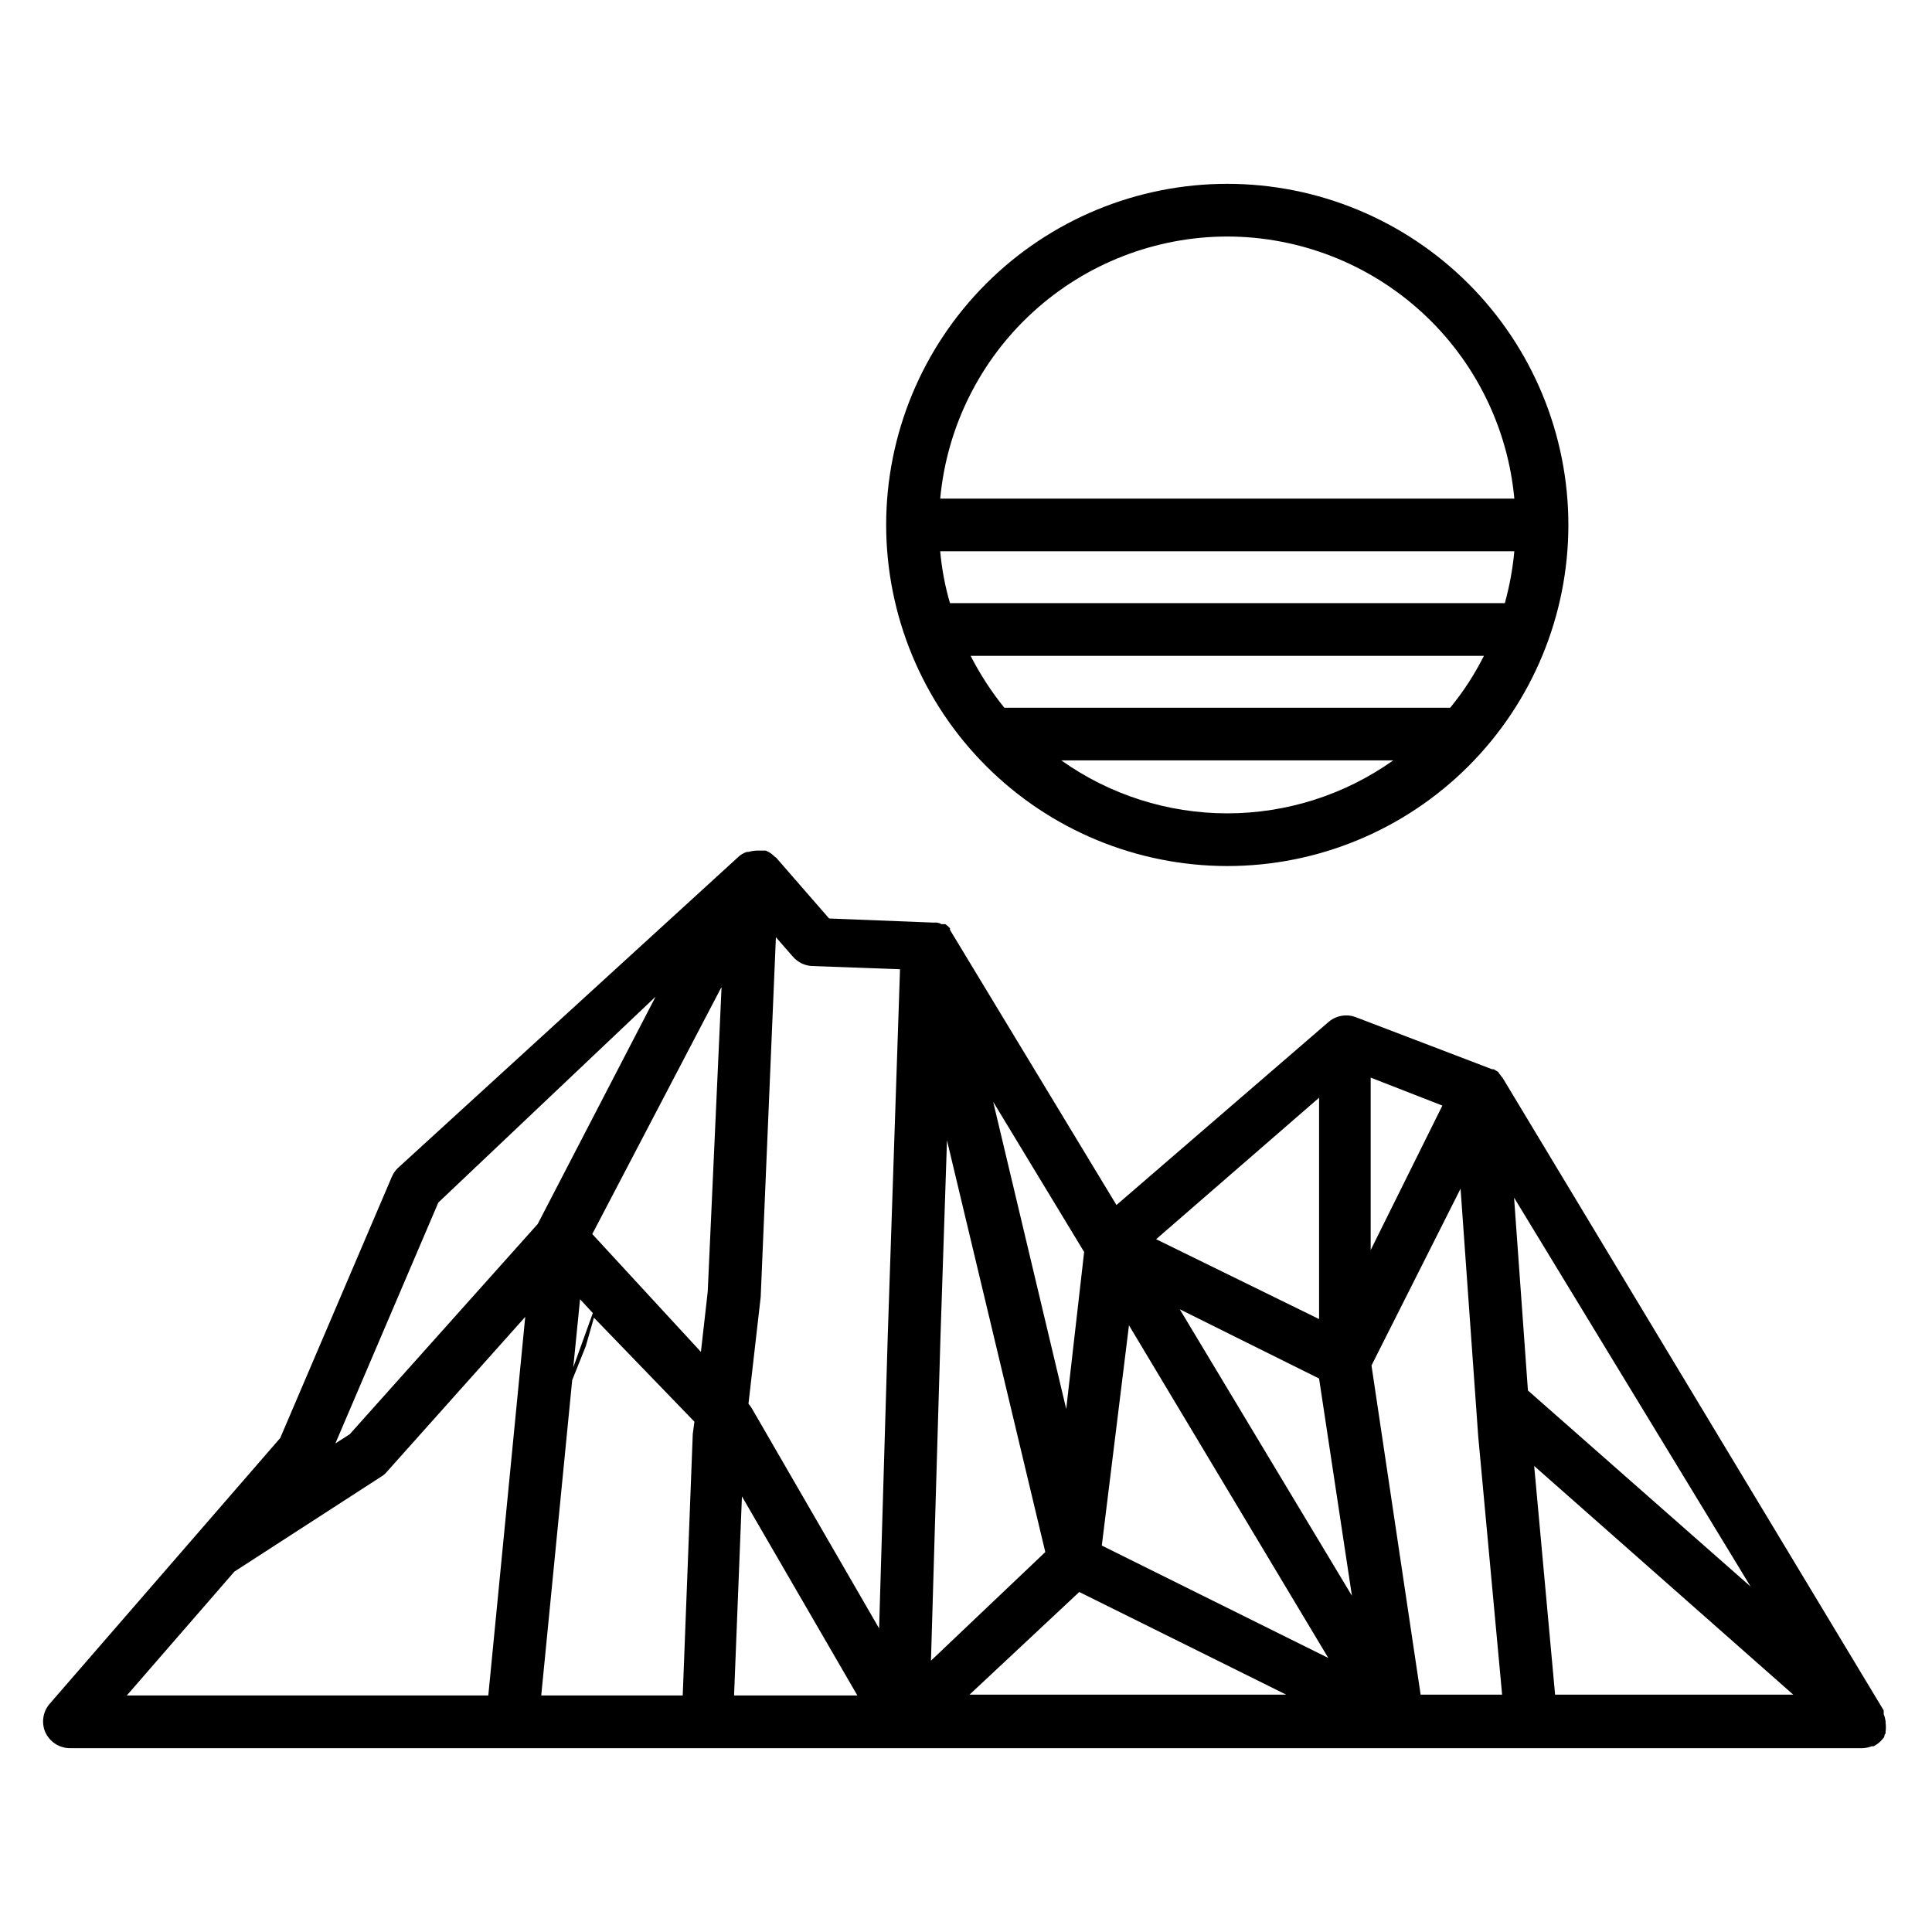
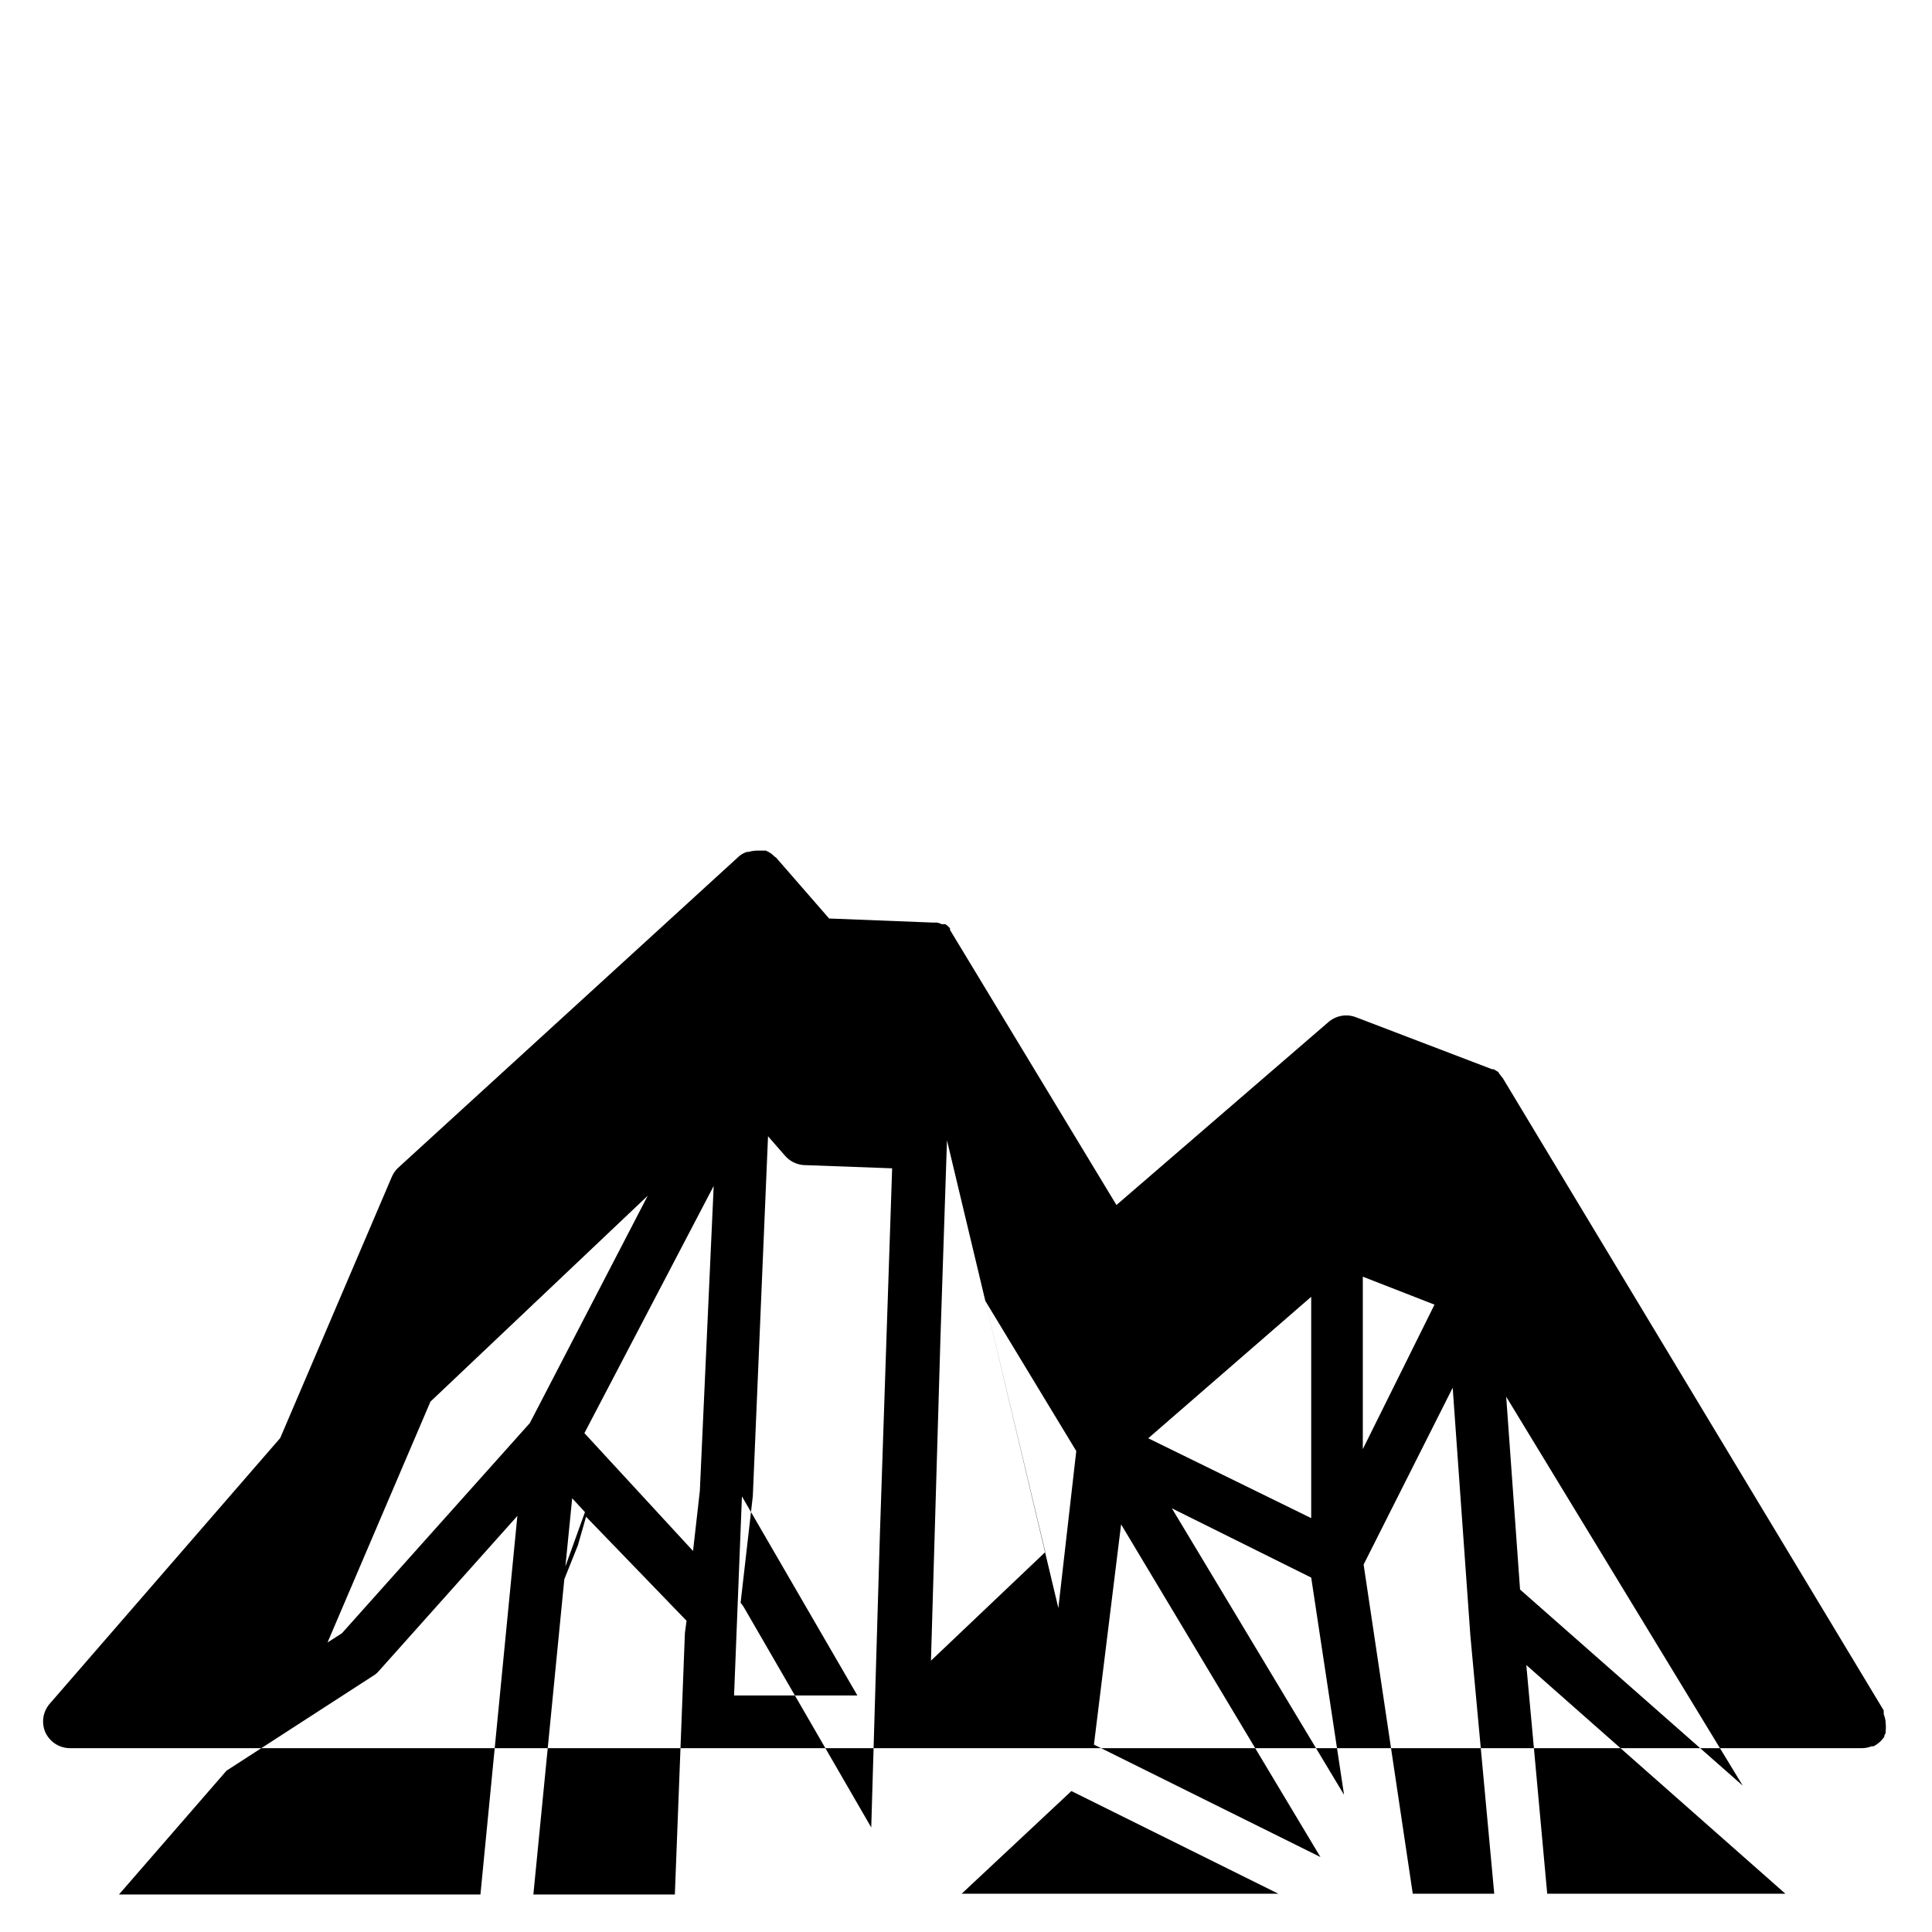
<svg xmlns="http://www.w3.org/2000/svg" fill="#000000" width="800px" height="800px" version="1.1" viewBox="144 144 512 512">
  <g>
-     <path d="m469.24 373.51c23.973 0 46.965-9.523 63.918-26.477s26.477-39.945 26.477-63.922c0-23.973-9.523-46.965-26.477-63.918-16.953-16.953-39.945-26.477-63.918-26.477-23.977 0-46.969 9.523-63.922 26.477-16.953 16.953-26.477 39.945-26.477 63.918 0.02 23.969 9.547 46.953 26.496 63.902 16.949 16.949 39.93 26.477 63.902 26.496zm-43.977-27.996h87.949c-12.848 9.125-28.215 14.031-43.973 14.031-15.762 0-31.129-4.906-43.977-14.031zm103.07-13.961-118.18-0.004c-3.445-4.258-6.434-8.867-8.926-13.746h136.03c-2.465 4.894-5.457 9.504-8.926 13.746zm-135.17-41.457h152.15c-0.43 4.644-1.273 9.246-2.519 13.746h-147.04c-1.309-4.488-2.176-9.094-2.594-13.746zm76.078-83.418c19.051 0.027 37.406 7.16 51.477 20.004 14.07 12.848 22.84 30.48 24.598 49.449h-152.15c1.758-18.969 10.527-36.602 24.598-49.449 14.07-12.844 32.426-19.977 51.48-20.004z" />
-     <path d="m162.49 607.28h475.02c0.863-0.016 1.719-0.188 2.519-0.504h0.504c0.781-0.406 1.488-0.941 2.086-1.586l0.719-0.863s0-0.648 0.359-0.938v-0.504l0.004 0.004c0.105-0.766 0.105-1.539 0-2.305v-0.434 0.004c-0.094-0.668-0.262-1.32-0.504-1.945 0.023-0.191 0.023-0.383 0-0.574v-0.359l-100.98-167.62-0.434-0.504h0.004c-0.152-0.27-0.348-0.516-0.574-0.719 0 0 0-0.359-0.434-0.504l-0.938-0.574h-0.434l-35.988-13.746 0.004-0.004c-0.715-0.277-1.465-0.445-2.231-0.504h-0.719c-1.617 0.066-3.164 0.676-4.391 1.727l-56.211 48.512-44.117-72.91v-0.434 0.004c-0.355-0.418-0.77-0.781-1.227-1.082h-0.504-0.504c-0.375-0.219-0.793-0.363-1.223-0.43h-1.152l-27.422-1.078-14.035-16.121-0.504-0.359 0.004-0.004c-0.406-0.422-0.867-0.785-1.371-1.078l-0.863-0.434h-2.59c-0.707 0.051-1.406 0.172-2.086 0.359h-0.359c-0.867 0.27-1.656 0.738-2.305 1.367l-90.184 82.41c-0.672 0.656-1.211 1.438-1.582 2.301l-29.582 69.238-61.246 70.605c-1.637 2.027-2.051 4.781-1.082 7.199 1.117 2.633 3.688 4.359 6.551 4.391zm232.47-161.08 26.055 109.11-30.301 28.789 2.519-85.719zm-54.34 94.359 30.59 52.754h-32.676zm-9.07-54.195-1.801 15.906-28.789-31.234 34.262-65.5zm-30.445 5.613-5.184 14.395 1.801-18.066zm-5.469 17.777 3.602-8.996 2.16-7.559 26.629 27.566-0.434 3.238-2.664 69.309h-37.496zm134.38 56.141 54.844 27.207-83.922-0.004zm118.9-53.402-3.672-51.102 62.688 103.07zm70.316 80.609-63.117-0.004-5.543-60.602zm-83.488-68.445 6.332 68.445h-21.594l-13.023-87.234 23.605-46.855zm-42.176-15.336 8.707 57.578-45.629-75.93zm2.445 74.059-60.023-29.793 7.199-58.371zm30.23-146.39-19 38.293v-45.703zm-32.676 56.574-43.184-21.16 43.184-37.496zm-67.008 23.824-19.359-81.402 24.109 39.801zm-67.582-117.39 23.535 0.863-3.238 96.805-2.301 77.871-33.684-58.227c-0.266-0.465-0.578-0.898-0.938-1.293l3.238-28.285 4.031-95.363 4.461 5.109c1.234 1.453 2.996 2.359 4.894 2.519zm-98.816 62.688 57.578-54.555-31.238 60.238-49.805 55.707-3.816 2.445zm-54.051 97.809 38.938-25.191v0.004c0.543-0.324 1.031-0.738 1.438-1.227l36.707-41.098-9.789 100.33h-95.797z" />
+     <path d="m162.49 607.28h475.02c0.863-0.016 1.719-0.188 2.519-0.504h0.504c0.781-0.406 1.488-0.941 2.086-1.586l0.719-0.863s0-0.648 0.359-0.938v-0.504l0.004 0.004c0.105-0.766 0.105-1.539 0-2.305v-0.434 0.004c-0.094-0.668-0.262-1.32-0.504-1.945 0.023-0.191 0.023-0.383 0-0.574v-0.359l-100.98-167.62-0.434-0.504h0.004c-0.152-0.27-0.348-0.516-0.574-0.719 0 0 0-0.359-0.434-0.504l-0.938-0.574h-0.434l-35.988-13.746 0.004-0.004c-0.715-0.277-1.465-0.445-2.231-0.504h-0.719c-1.617 0.066-3.164 0.676-4.391 1.727l-56.211 48.512-44.117-72.91v-0.434 0.004c-0.355-0.418-0.77-0.781-1.227-1.082h-0.504-0.504c-0.375-0.219-0.793-0.363-1.223-0.43h-1.152l-27.422-1.078-14.035-16.121-0.504-0.359 0.004-0.004c-0.406-0.422-0.867-0.785-1.371-1.078l-0.863-0.434h-2.59c-0.707 0.051-1.406 0.172-2.086 0.359h-0.359c-0.867 0.27-1.656 0.738-2.305 1.367l-90.184 82.41c-0.672 0.656-1.211 1.438-1.582 2.301l-29.582 69.238-61.246 70.605c-1.637 2.027-2.051 4.781-1.082 7.199 1.117 2.633 3.688 4.359 6.551 4.391zm232.47-161.08 26.055 109.11-30.301 28.789 2.519-85.719zm-54.34 94.359 30.59 52.754h-32.676m-9.07-54.195-1.801 15.906-28.789-31.234 34.262-65.5zm-30.445 5.613-5.184 14.395 1.801-18.066zm-5.469 17.777 3.602-8.996 2.16-7.559 26.629 27.566-0.434 3.238-2.664 69.309h-37.496zm134.38 56.141 54.844 27.207-83.922-0.004zm118.9-53.402-3.672-51.102 62.688 103.07zm70.316 80.609-63.117-0.004-5.543-60.602zm-83.488-68.445 6.332 68.445h-21.594l-13.023-87.234 23.605-46.855zm-42.176-15.336 8.707 57.578-45.629-75.93zm2.445 74.059-60.023-29.793 7.199-58.371zm30.23-146.39-19 38.293v-45.703zm-32.676 56.574-43.184-21.16 43.184-37.496zm-67.008 23.824-19.359-81.402 24.109 39.801zm-67.582-117.39 23.535 0.863-3.238 96.805-2.301 77.871-33.684-58.227c-0.266-0.465-0.578-0.898-0.938-1.293l3.238-28.285 4.031-95.363 4.461 5.109c1.234 1.453 2.996 2.359 4.894 2.519zm-98.816 62.688 57.578-54.555-31.238 60.238-49.805 55.707-3.816 2.445zm-54.051 97.809 38.938-25.191v0.004c0.543-0.324 1.031-0.738 1.438-1.227l36.707-41.098-9.789 100.33h-95.797z" />
  </g>
</svg>